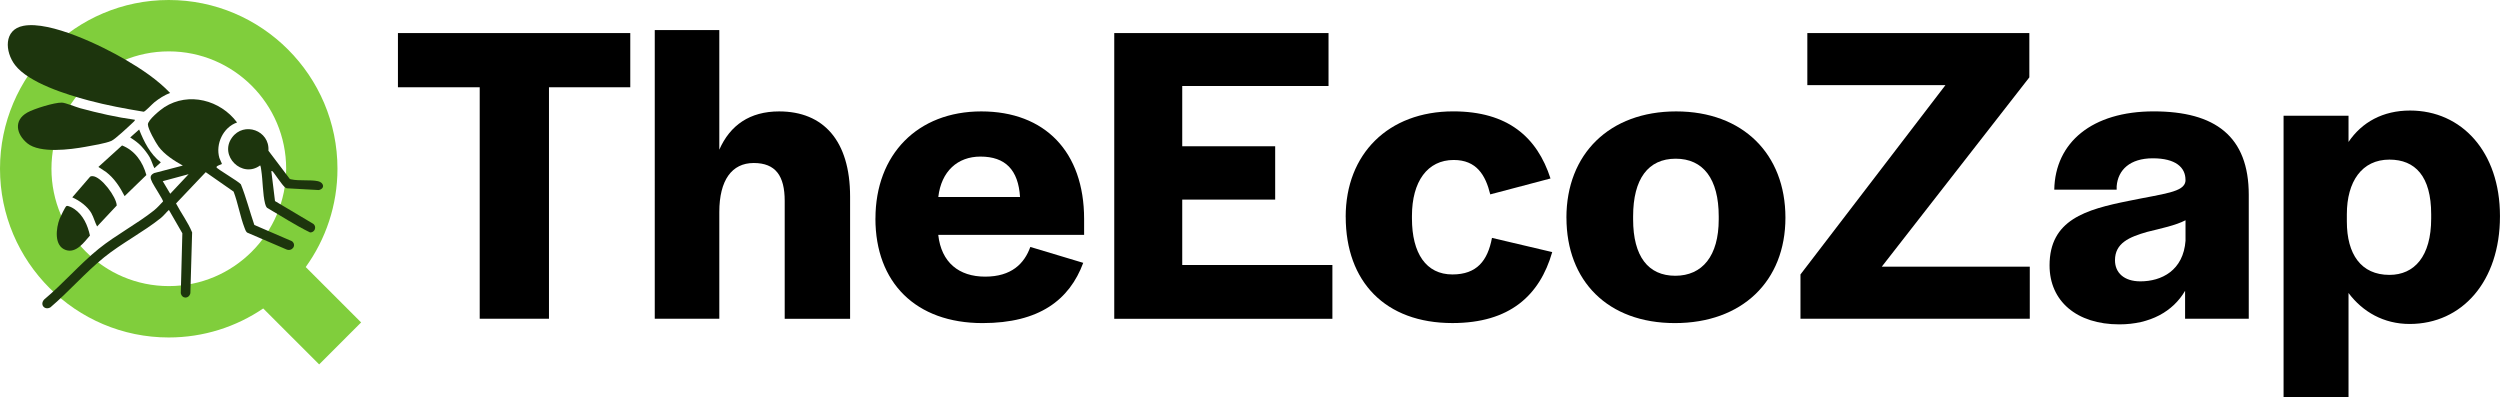
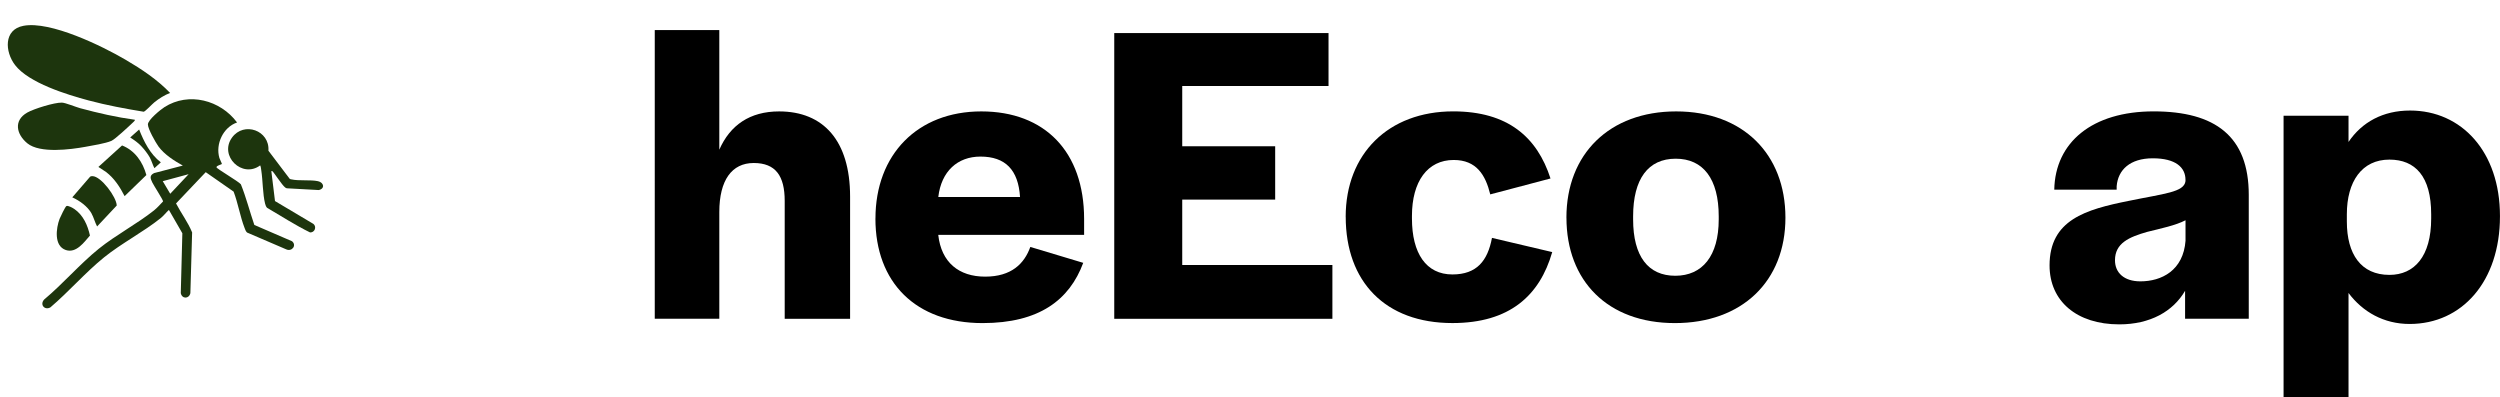
<svg xmlns="http://www.w3.org/2000/svg" id="Layer_1" data-name="Layer 1" viewBox="0 0 685.1 108.82">
  <defs>
    <style>
      .cls-1 {
        fill: #1d350d;
      }

      .cls-2 {
        fill: #80ce3c;
      }
    </style>
  </defs>
-   <path class="cls-2" d="M98.96,88.36l-15.18-15.18c5.47-7.59,8.7-16.9,8.7-26.94C92.48,20.75,71.73,0,46.24,0S0,20.75,0,46.24s20.74,46.24,46.24,46.24c9.59,0,18.51-2.94,25.89-7.95l15.33,15.33,11.5-11.5ZM14.1,46.24c0-17.72,14.42-32.16,32.16-32.16s32.16,14.42,32.16,32.16-14.42,32.16-32.16,32.16S14.1,63.98,14.1,46.24Z" />
  <g>
    <path class="cls-1" d="M40.1,47.98l-5.95,5.77c-1.28-2.5-2.81-4.86-5.06-6.6l-2.13-1.4,6.49-5.89c3.52,1.38,5.7,4.56,6.66,8.11h-.01Z" />
    <path class="cls-1" d="M25.09,58.49c-1.12-1.96-3.26-3.49-5.28-4.41l4.86-5.63c.21-.17.42-.18.67-.18,2.34.01,6.6,5.73,6.65,8.05l-5.38,5.74c-.59-1.11-.93-2.5-1.54-3.58h.01Z" />
    <path class="cls-1" d="M24.65,64.55c-1.6,1.83-3.76,4.91-6.6,3.97-3.33-1.11-2.68-5.99-1.72-8.54.21-.55,1.51-3.23,1.84-3.49.41-.31,1.84.54,2.25.82,2.42,1.69,3.61,4.45,4.23,7.23h0Z" />
    <path class="cls-1" d="M41.06,43.17c-.51-.95-1.56-2.29-2.32-3.09-.92-.99-1.93-1.67-3.06-2.41l2.45-2.18c1.33,3.37,3.02,6.74,5.94,9l-1.76,1.6c-.47-.93-.77-2.03-1.26-2.94Z" />
    <path class="cls-1" d="M74.62,46.9c-.38-.16-.24.18-.22.37.3,2.61.67,5.22.96,7.83l10.51,6.25c1.01.8.36,2.46-.93,2.33-4.04-1.98-7.87-4.47-11.77-6.75-.29-.33-.42-.73-.53-1.15-.65-2.56-.61-6.34-1.04-9.09-.08-.47-.09-.94-.3-1.37-4.93,3.67-11.35-2.62-7.72-7.62,3.27-4.51,10.37-1.94,9.98,3.6l5.82,7.69c.13.12.3.12.47.16,2.03.48,5.23.05,7.29.5,1.65.36,1.97,2.04.22,2.43l-8.75-.48c-.16-.04-.3-.11-.44-.21-.85-.59-3.24-4.36-3.54-4.49v-.02Z" />
    <path class="cls-1" d="M64.95,33.57c-3.79,1.3-5.94,5.9-4.83,9.71.1.35.73,1.57.69,1.66-.05.13-1.58.44-1.48.92.09.4,6.05,3.86,6.68,4.65,1.46,3.63,2.42,7.44,3.69,11.14l10.33,4.46c1.35,1.11-.01,2.91-1.55,2.24l-10.78-4.63c-.36-.34-.51-.81-.68-1.26-1.2-3.09-1.8-6.81-3-9.95l-7.64-5.33-8.14,8.57c1.4,2.68,3.27,5.14,4.41,7.94l-.48,16.64c-.36,1.61-2.3,1.64-2.63,0l.43-16.41-3.68-6.39c-.78.69-1.39,1.55-2.21,2.21-4.76,3.82-10.75,6.91-15.53,10.76-5.08,4.1-9.73,9.47-14.73,13.72-1.56.9-3-.73-1.72-2.14,5.12-4.27,9.79-9.73,14.94-13.89,4.67-3.77,10.44-6.79,15.15-10.52.93-.75,1.69-1.63,2.5-2.48.05-.35-2.58-4.4-2.95-5.18-.53-1.12-.85-1.91.49-2.58l7.87-2.06c-2.34-1.29-5.06-3.03-6.66-5.22-.82-1.14-2.88-4.78-2.91-6.03-.03-1.26,3.47-4.08,4.54-4.77,6.67-4.25,15.34-1.91,19.88,4.19v.03ZM51.67,47.74l-7.07,1.91,2.05,3.45,5.03-5.35Z" />
    <path class="cls-1" d="M46.62,25.47c-1.57.59-3,1.51-4.31,2.56-.6.48-2.49,2.52-2.93,2.59-5.06-.83-10.13-1.77-15.08-3.09-5.87-1.56-16.43-4.8-20.18-9.71C1.36,14.22.92,8.1,6.44,7.07c7.39-1.39,21.55,5.54,27.97,9.3,4.37,2.56,8.7,5.44,12.21,9.1Z" />
    <path class="cls-1" d="M36.99,32.8c.03.28-.46.66-.66.86-1.06,1-4.77,4.49-5.79,4.94-1.59.7-5.25,1.29-7.11,1.63-4.14.75-12.47,1.86-15.93-.95-3.03-2.48-3.84-6.28-.02-8.44,1.82-1.03,7.4-2.77,9.48-2.72.95.02,3.86,1.22,5.04,1.54,4.92,1.33,9.92,2.47,14.97,3.16h.01Z" />
  </g>
  <g>
-     <path d="M131.45,23.92h-22.4v-14.86h63.67v14.86h-22.28v63.43h-18.98V23.92Z" />
    <path d="M179.43,8.24h17.69v32.78c2.95-6.72,8.37-10.49,16.39-10.49,12.14,0,19.45,8.02,19.45,23.35v33.48h-17.92v-32.31c0-6.84-2.48-10.38-8.49-10.38s-9.43,4.72-9.43,13.44v29.24h-17.69V8.24Z" />
    <path d="M239.91,59.89c0-17.57,11.55-29.36,29-29.36s28.18,11.08,28.18,29.48v4.36h-39.97c.83,7.55,5.66,11.44,12.85,11.44s10.73-3.54,12.38-8.14l14.5,4.36c-3.77,10.14-12.03,16.51-27.59,16.51-18.28,0-29.36-11.08-29.36-28.65ZM279.53,53.99c-.47-7.43-4.01-11.08-10.85-11.08-6.25,0-10.73,4.01-11.55,11.08h22.4Z" />
    <path d="M305.35,9.07h58.72v14.5h-40.09v16.51h25.47v14.62h-25.47v17.92h41.15v14.74h-59.78V9.07Z" />
    <path d="M368.77,59.41c0-17.21,11.67-28.89,29.48-28.89,14.97,0,22.99,7.07,26.65,18.39l-16.51,4.36c-1.3-5.31-3.77-9.43-10.02-9.43-7.19,0-11.44,5.9-11.44,15.33v.71c0,9.55,3.89,15.33,11.08,15.33,6.72,0,9.67-3.77,10.85-10.02l16.51,3.89c-3.42,11.91-11.67,19.45-27.35,19.45-18.39,0-29.24-11.32-29.24-29.12Z" />
-     <path d="M429.26,59.65c0-17.45,11.79-29.12,30.07-29.12s29.95,11.67,29.95,29.12-11.91,28.89-30.3,28.89-29.71-11.55-29.71-28.89ZM471,60.12v-.83c0-10.26-4.24-15.8-11.79-15.8s-11.67,5.54-11.67,15.8v.83c0,10.14,4.13,15.45,11.55,15.45s11.91-5.42,11.91-15.45Z" />
-     <path d="M493.4,75.21l39.73-51.88h-37.85v-14.27h60.84v12.14l-40.44,51.88h40.56v14.27h-62.84v-12.14Z" />
+     <path d="M429.26,59.65c0-17.45,11.79-29.12,30.07-29.12s29.95,11.67,29.95,29.12-11.91,28.89-30.3,28.89-29.71-11.55-29.71-28.89ZM471,60.12v-.83c0-10.26-4.24-15.8-11.79-15.8s-11.67,5.54-11.67,15.8v.83c0,10.14,4.13,15.45,11.55,15.45s11.91-5.42,11.91-15.45" />
    <path d="M561.66,72.74c0-12.5,9.9-15.33,21.69-17.69,9.67-2,15.21-2.36,15.56-5.42v-.35c0-3.42-2.71-5.9-8.96-5.9s-9.55,3.18-9.9,7.66v.94h-17.1c.24-12.97,10.38-21.46,27.24-21.46s26.06,6.84,26.06,22.87v33.96h-17.45v-7.66c-3.3,5.66-9.55,9.2-18.04,9.2-11.67,0-19.1-6.37-19.1-16.15ZM598.92,65.9v-5.54c-2.71,1.41-6.72,2.24-10.49,3.18-4.95,1.42-8.84,3.07-8.84,7.78,0,3.42,2.48,5.78,6.96,5.78,5.78,0,11.79-2.95,12.38-11.2Z" />
    <path d="M625.79,31.71h17.8v7.19c3.66-5.42,9.43-8.61,16.86-8.61,14.15,0,24.64,11.32,24.64,28.89v.12c0,17.8-10.38,29.48-24.76,29.48-7.07,0-12.85-3.3-16.74-8.49v28.53h-17.8V31.71ZM666.24,59.89v-1.18c0-10.38-4.36-14.97-11.44-14.97-7.55,0-11.67,6.01-11.67,14.97v2c0,8.96,3.89,14.62,11.67,14.62,6.84,0,11.44-5.07,11.44-15.45Z" />
  </g>
</svg>